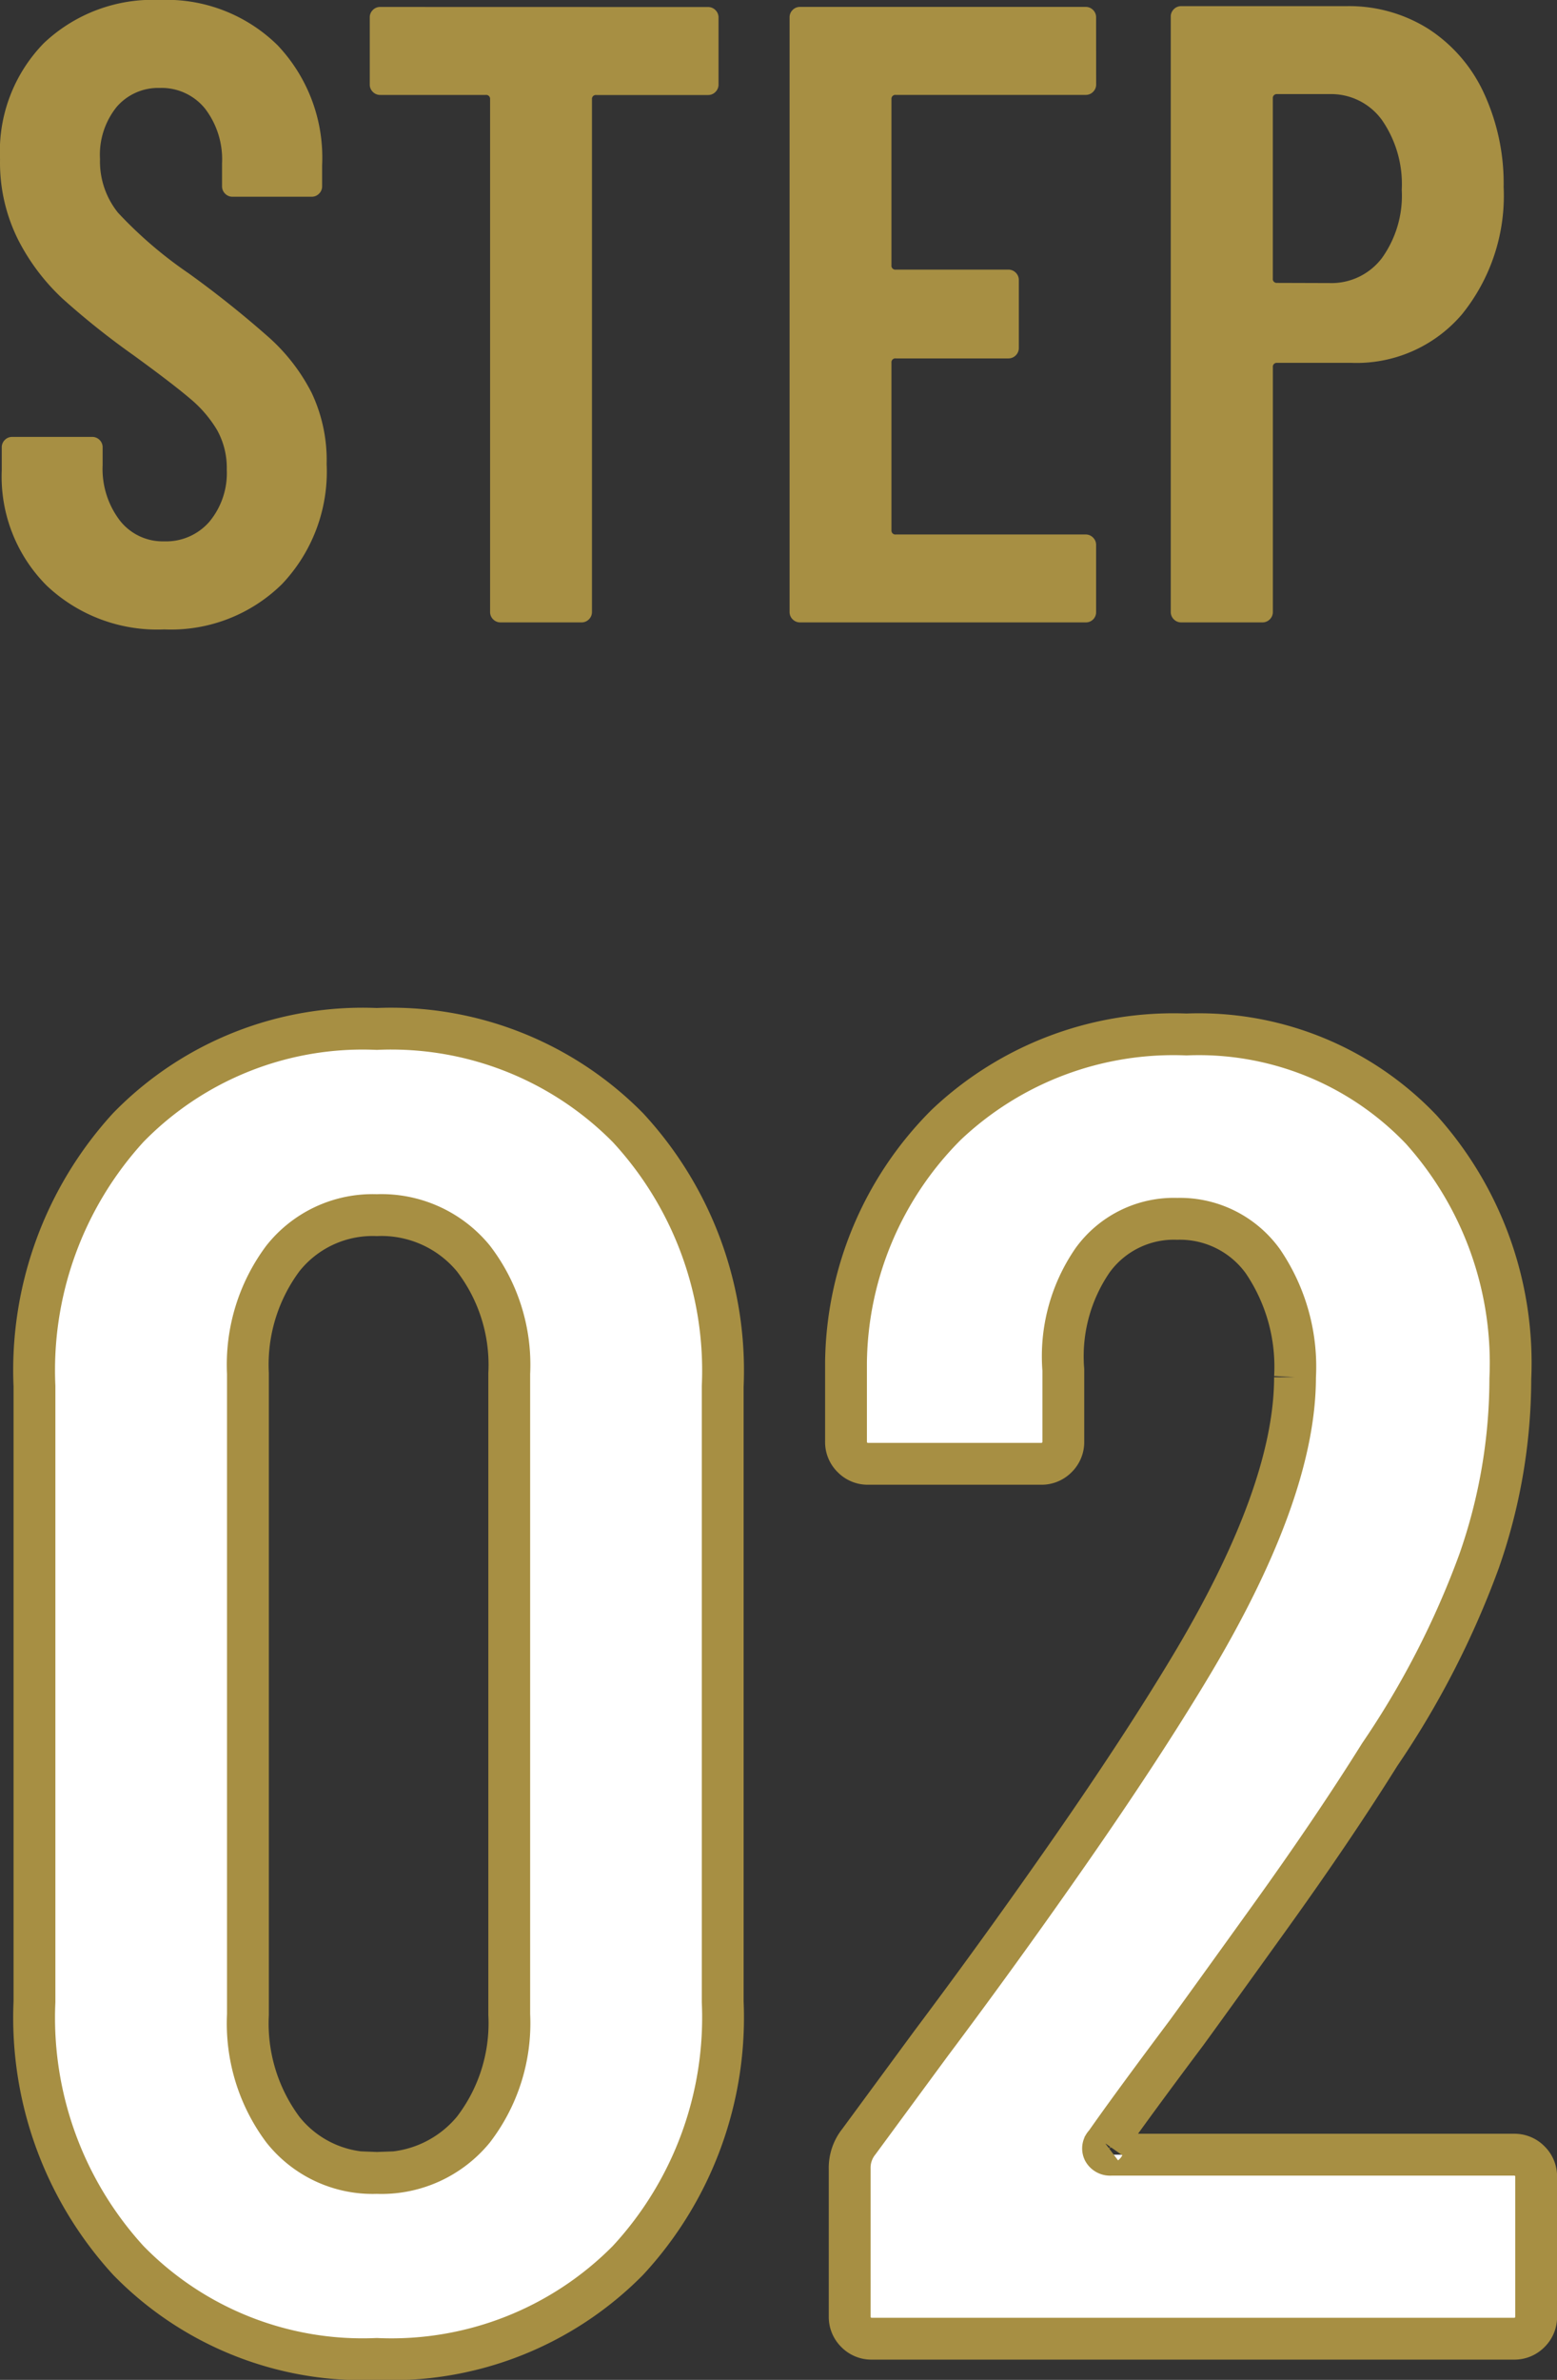
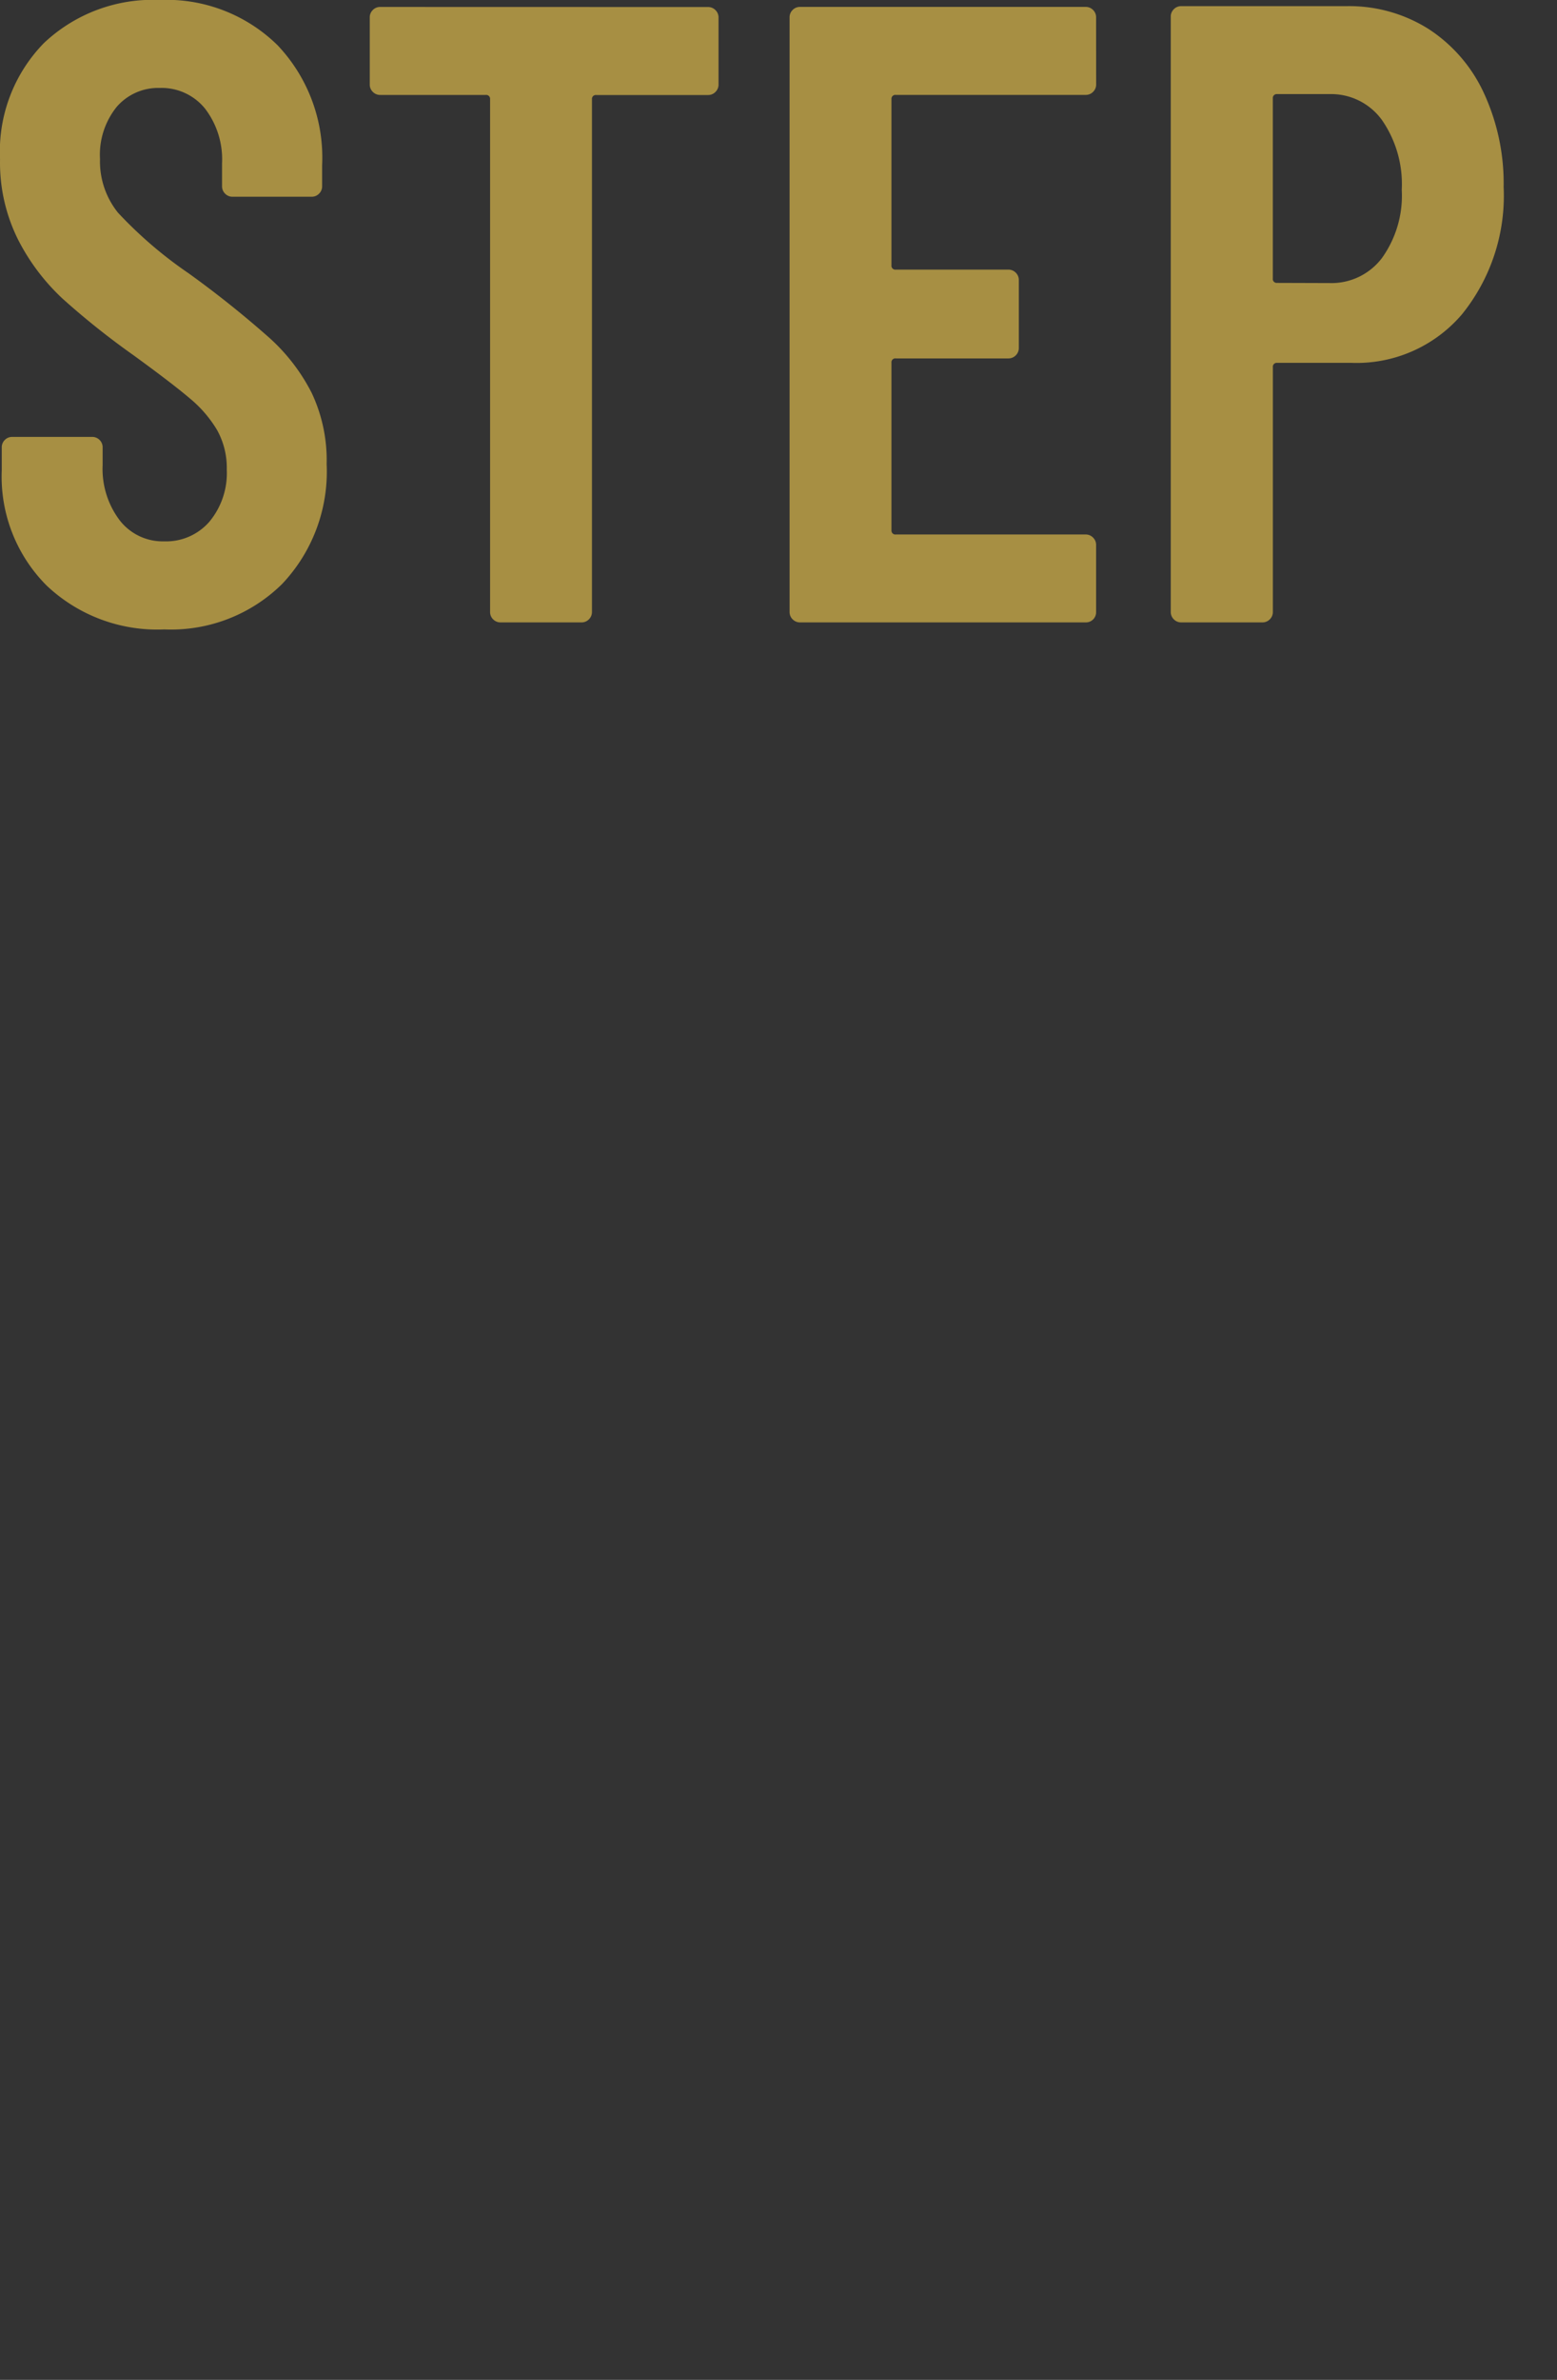
<svg xmlns="http://www.w3.org/2000/svg" width="37.228" height="56.852" viewBox="0 0 37.228 56.852">
  <rect x="0" y="0" width="37.228" height="56.852" fill="#333333" stroke="none" />
  <g id="グループ_78536" data-name="グループ 78536" transform="translate(-502.098 -8656.132)">
    <path id="パス_146162" data-name="パス 146162" d="M-13.975.168a3.847,3.847,0,0,1-2.814-1.05A3.68,3.68,0,0,1-17.86-3.633v-.546a.243.243,0,0,1,.073-.179.243.243,0,0,1,.178-.073H-15.7a.243.243,0,0,1,.179.073.243.243,0,0,1,.073.179v.42a2.033,2.033,0,0,0,.41,1.323,1.3,1.3,0,0,0,1.061.5A1.369,1.369,0,0,0-12.9-2.4a1.811,1.811,0,0,0,.42-1.249,1.854,1.854,0,0,0-.231-.945,2.932,2.932,0,0,0-.651-.756q-.42-.357-1.344-1.029A18.741,18.741,0,0,1-16.4-7.728a5.077,5.077,0,0,1-1.071-1.418,4.113,4.113,0,0,1-.43-1.922,3.7,3.7,0,0,1,1.05-2.772,3.79,3.79,0,0,1,2.772-1.029,3.785,3.785,0,0,1,2.814,1.082A3.9,3.9,0,0,1-10.2-10.92v.5a.243.243,0,0,1-.073.178.243.243,0,0,1-.179.074h-1.89a.243.243,0,0,1-.178-.074.243.243,0,0,1-.073-.178v-.546A1.99,1.99,0,0,0-13-12.274a1.336,1.336,0,0,0-1.082-.493,1.31,1.31,0,0,0-1.029.451,1.822,1.822,0,0,0-.4,1.249,1.954,1.954,0,0,0,.431,1.281,10.078,10.078,0,0,0,1.691,1.449,24.459,24.459,0,0,1,1.932,1.543,4.546,4.546,0,0,1,1.008,1.313,3.765,3.765,0,0,1,.357,1.7A3.9,3.9,0,0,1-11.161-.913,3.785,3.785,0,0,1-13.975.168Zm13-14.868a.243.243,0,0,1,.179.073.243.243,0,0,1,.074.178v1.6a.243.243,0,0,1-.074.178.243.243,0,0,1-.179.073H-3.643a.093.093,0,0,0-.105.1V-.252a.243.243,0,0,1-.073.179A.243.243,0,0,1-4,0H-5.932a.243.243,0,0,1-.179-.073.243.243,0,0,1-.073-.179V-12.5a.093.093,0,0,0-.105-.1h-2.52a.243.243,0,0,1-.179-.073.243.243,0,0,1-.073-.178v-1.6a.243.243,0,0,1,.073-.178.243.243,0,0,1,.179-.073Zm9.282,1.848a.243.243,0,0,1-.073.178.243.243,0,0,1-.179.073H3.518a.093.093,0,0,0-.105.1v3.969a.093.093,0,0,0,.105.105H6.206a.243.243,0,0,1,.179.073.243.243,0,0,1,.073.179v1.617a.243.243,0,0,1-.073.179.243.243,0,0,1-.179.073H3.518a.093.093,0,0,0-.105.105V-2.2a.093.093,0,0,0,.105.1H8.054a.243.243,0,0,1,.179.074.243.243,0,0,1,.073.178v1.6a.243.243,0,0,1-.073.179A.243.243,0,0,1,8.054,0H1.229A.243.243,0,0,1,1.05-.073.243.243,0,0,1,.977-.252v-14.2a.243.243,0,0,1,.073-.178.243.243,0,0,1,.179-.073H8.054a.243.243,0,0,1,.179.073.243.243,0,0,1,.073.178Zm5.985-1.869a3.555,3.555,0,0,1,1.964.546,3.64,3.64,0,0,1,1.323,1.533A5.142,5.142,0,0,1,18.05-10.4a4.5,4.5,0,0,1-1,3.045,3.311,3.311,0,0,1-2.636,1.155H12.632a.093.093,0,0,0-.1.105V-.252a.243.243,0,0,1-.073.179A.243.243,0,0,1,12.275,0H10.343a.243.243,0,0,1-.179-.073.243.243,0,0,1-.073-.179V-14.469a.243.243,0,0,1,.073-.179.243.243,0,0,1,.179-.073Zm-.4,6.615a1.513,1.513,0,0,0,1.25-.6,2.558,2.558,0,0,0,.472-1.628A2.687,2.687,0,0,0,15.141-12a1.5,1.5,0,0,0-1.25-.62h-1.26a.093.093,0,0,0-.1.1v4.305a.093.093,0,0,0,.1.105Z" transform="translate(520 8671)" fill="#a78f43" />
-     <path id="パス_146163" data-name="パス 146163" d="M-9.394.484a7.826,7.826,0,0,1-5.94-2.354,8.588,8.588,0,0,1-2.244-6.182v-14.7a8.588,8.588,0,0,1,2.244-6.182,7.826,7.826,0,0,1,5.94-2.354A7.953,7.953,0,0,1-3.388-28.93a8.54,8.54,0,0,1,2.266,6.182v14.7A8.54,8.54,0,0,1-3.388-1.87,7.953,7.953,0,0,1-9.394.484Zm0-4.444a2.846,2.846,0,0,0,2.31-1.034,4.169,4.169,0,0,0,.858-2.75V-23.056a4.169,4.169,0,0,0-.858-2.75,2.846,2.846,0,0,0-2.31-1.034,2.737,2.737,0,0,0-2.244,1.034,4.243,4.243,0,0,0-.836,2.75V-7.744a4.243,4.243,0,0,0,.836,2.75A2.737,2.737,0,0,0-9.394-3.96Zm17.424-.7a.144.144,0,0,0-.044.176.177.177,0,0,0,.176.088H17.8a.509.509,0,0,1,.374.154.509.509,0,0,1,.154.374V-.528a.509.509,0,0,1-.154.374A.509.509,0,0,1,17.8,0H2.442a.509.509,0,0,1-.374-.154.509.509,0,0,1-.154-.374v-3.52a1,1,0,0,1,.22-.66L3.85-7.04Q5.566-9.328,7.216-11.7t2.794-4.268q2.552-4.224,2.552-7a4.477,4.477,0,0,0-.77-2.772,2.444,2.444,0,0,0-2.046-1.012,2.4,2.4,0,0,0-2.024.99,4.044,4.044,0,0,0-.7,2.618v1.716a.509.509,0,0,1-.154.374.509.509,0,0,1-.374.154H2.354a.509.509,0,0,1-.374-.154.509.509,0,0,1-.154-.374V-23.32A8.151,8.151,0,0,1,4.224-29a7.9,7.9,0,0,1,5.742-2.156,7.348,7.348,0,0,1,5.61,2.266,8.342,8.342,0,0,1,2.134,5.962,13.208,13.208,0,0,1-.748,4.356,21.021,21.021,0,0,1-2.376,4.62q-1.1,1.76-2.618,3.872t-2,2.772Q8.646-5.544,8.03-4.664Z" transform="translate(520.5 8712)" fill="#fff" stroke="#a78f43" stroke-width="1" />
  </g>
</svg>